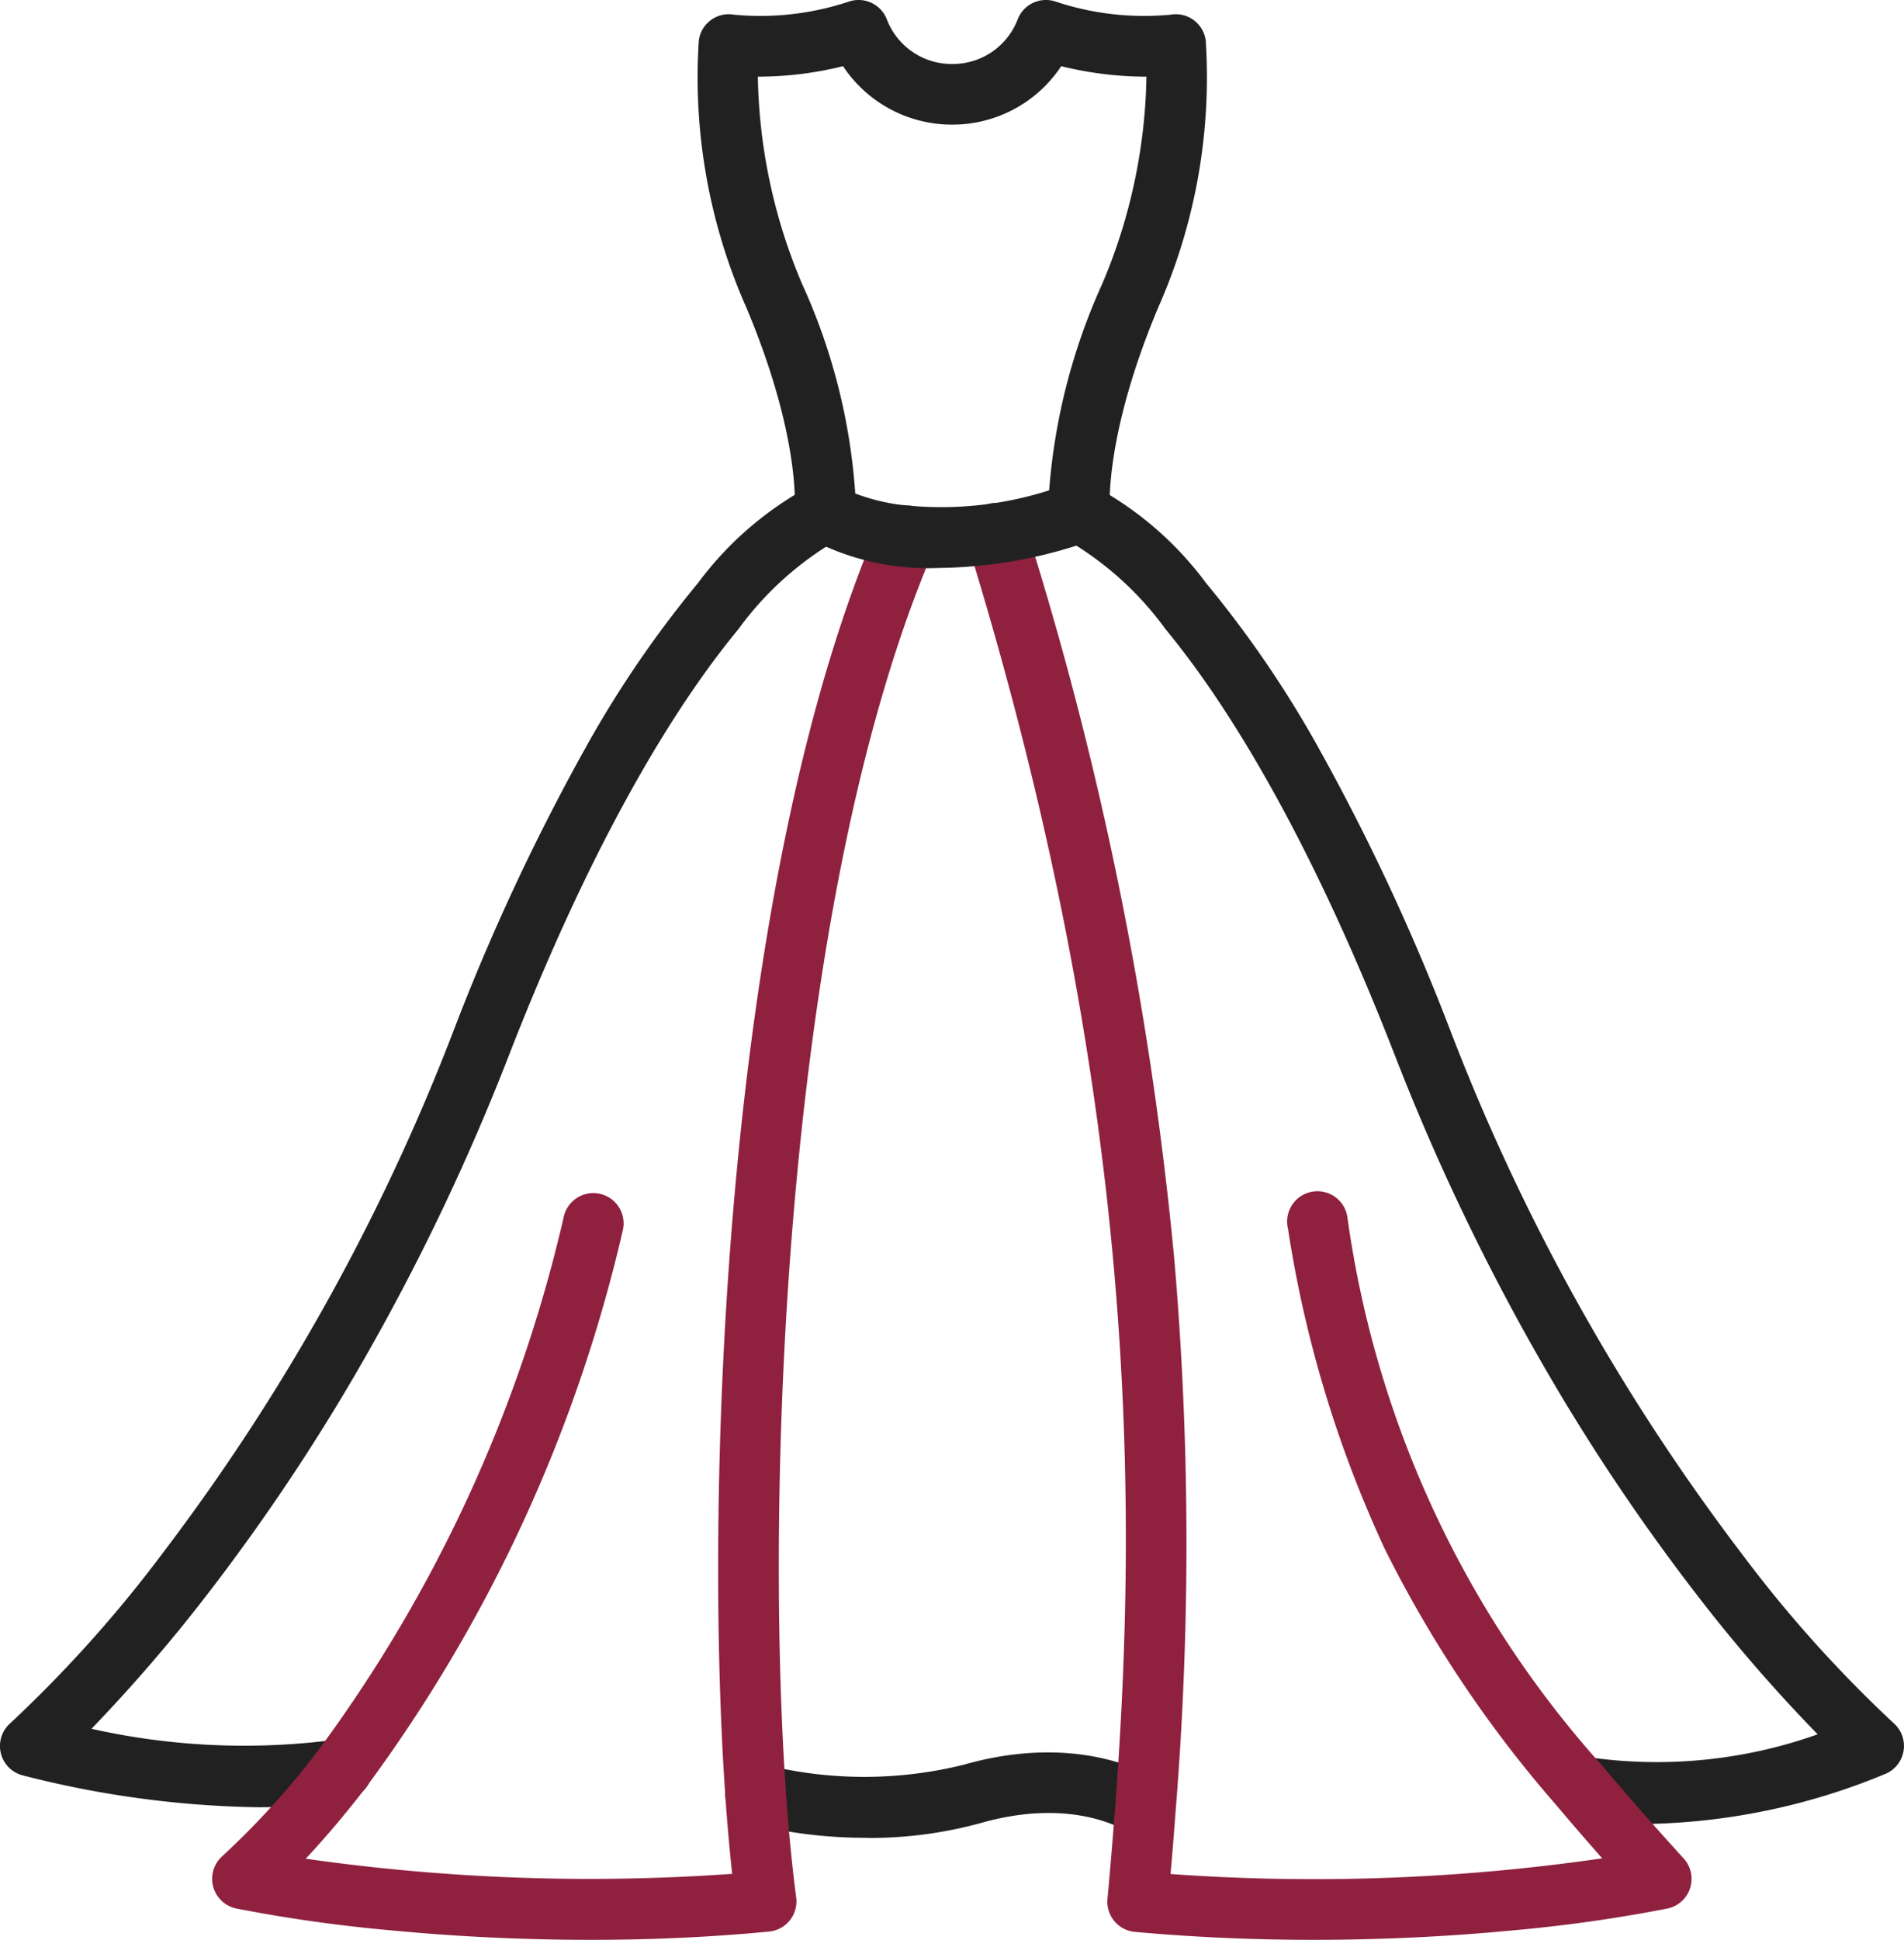
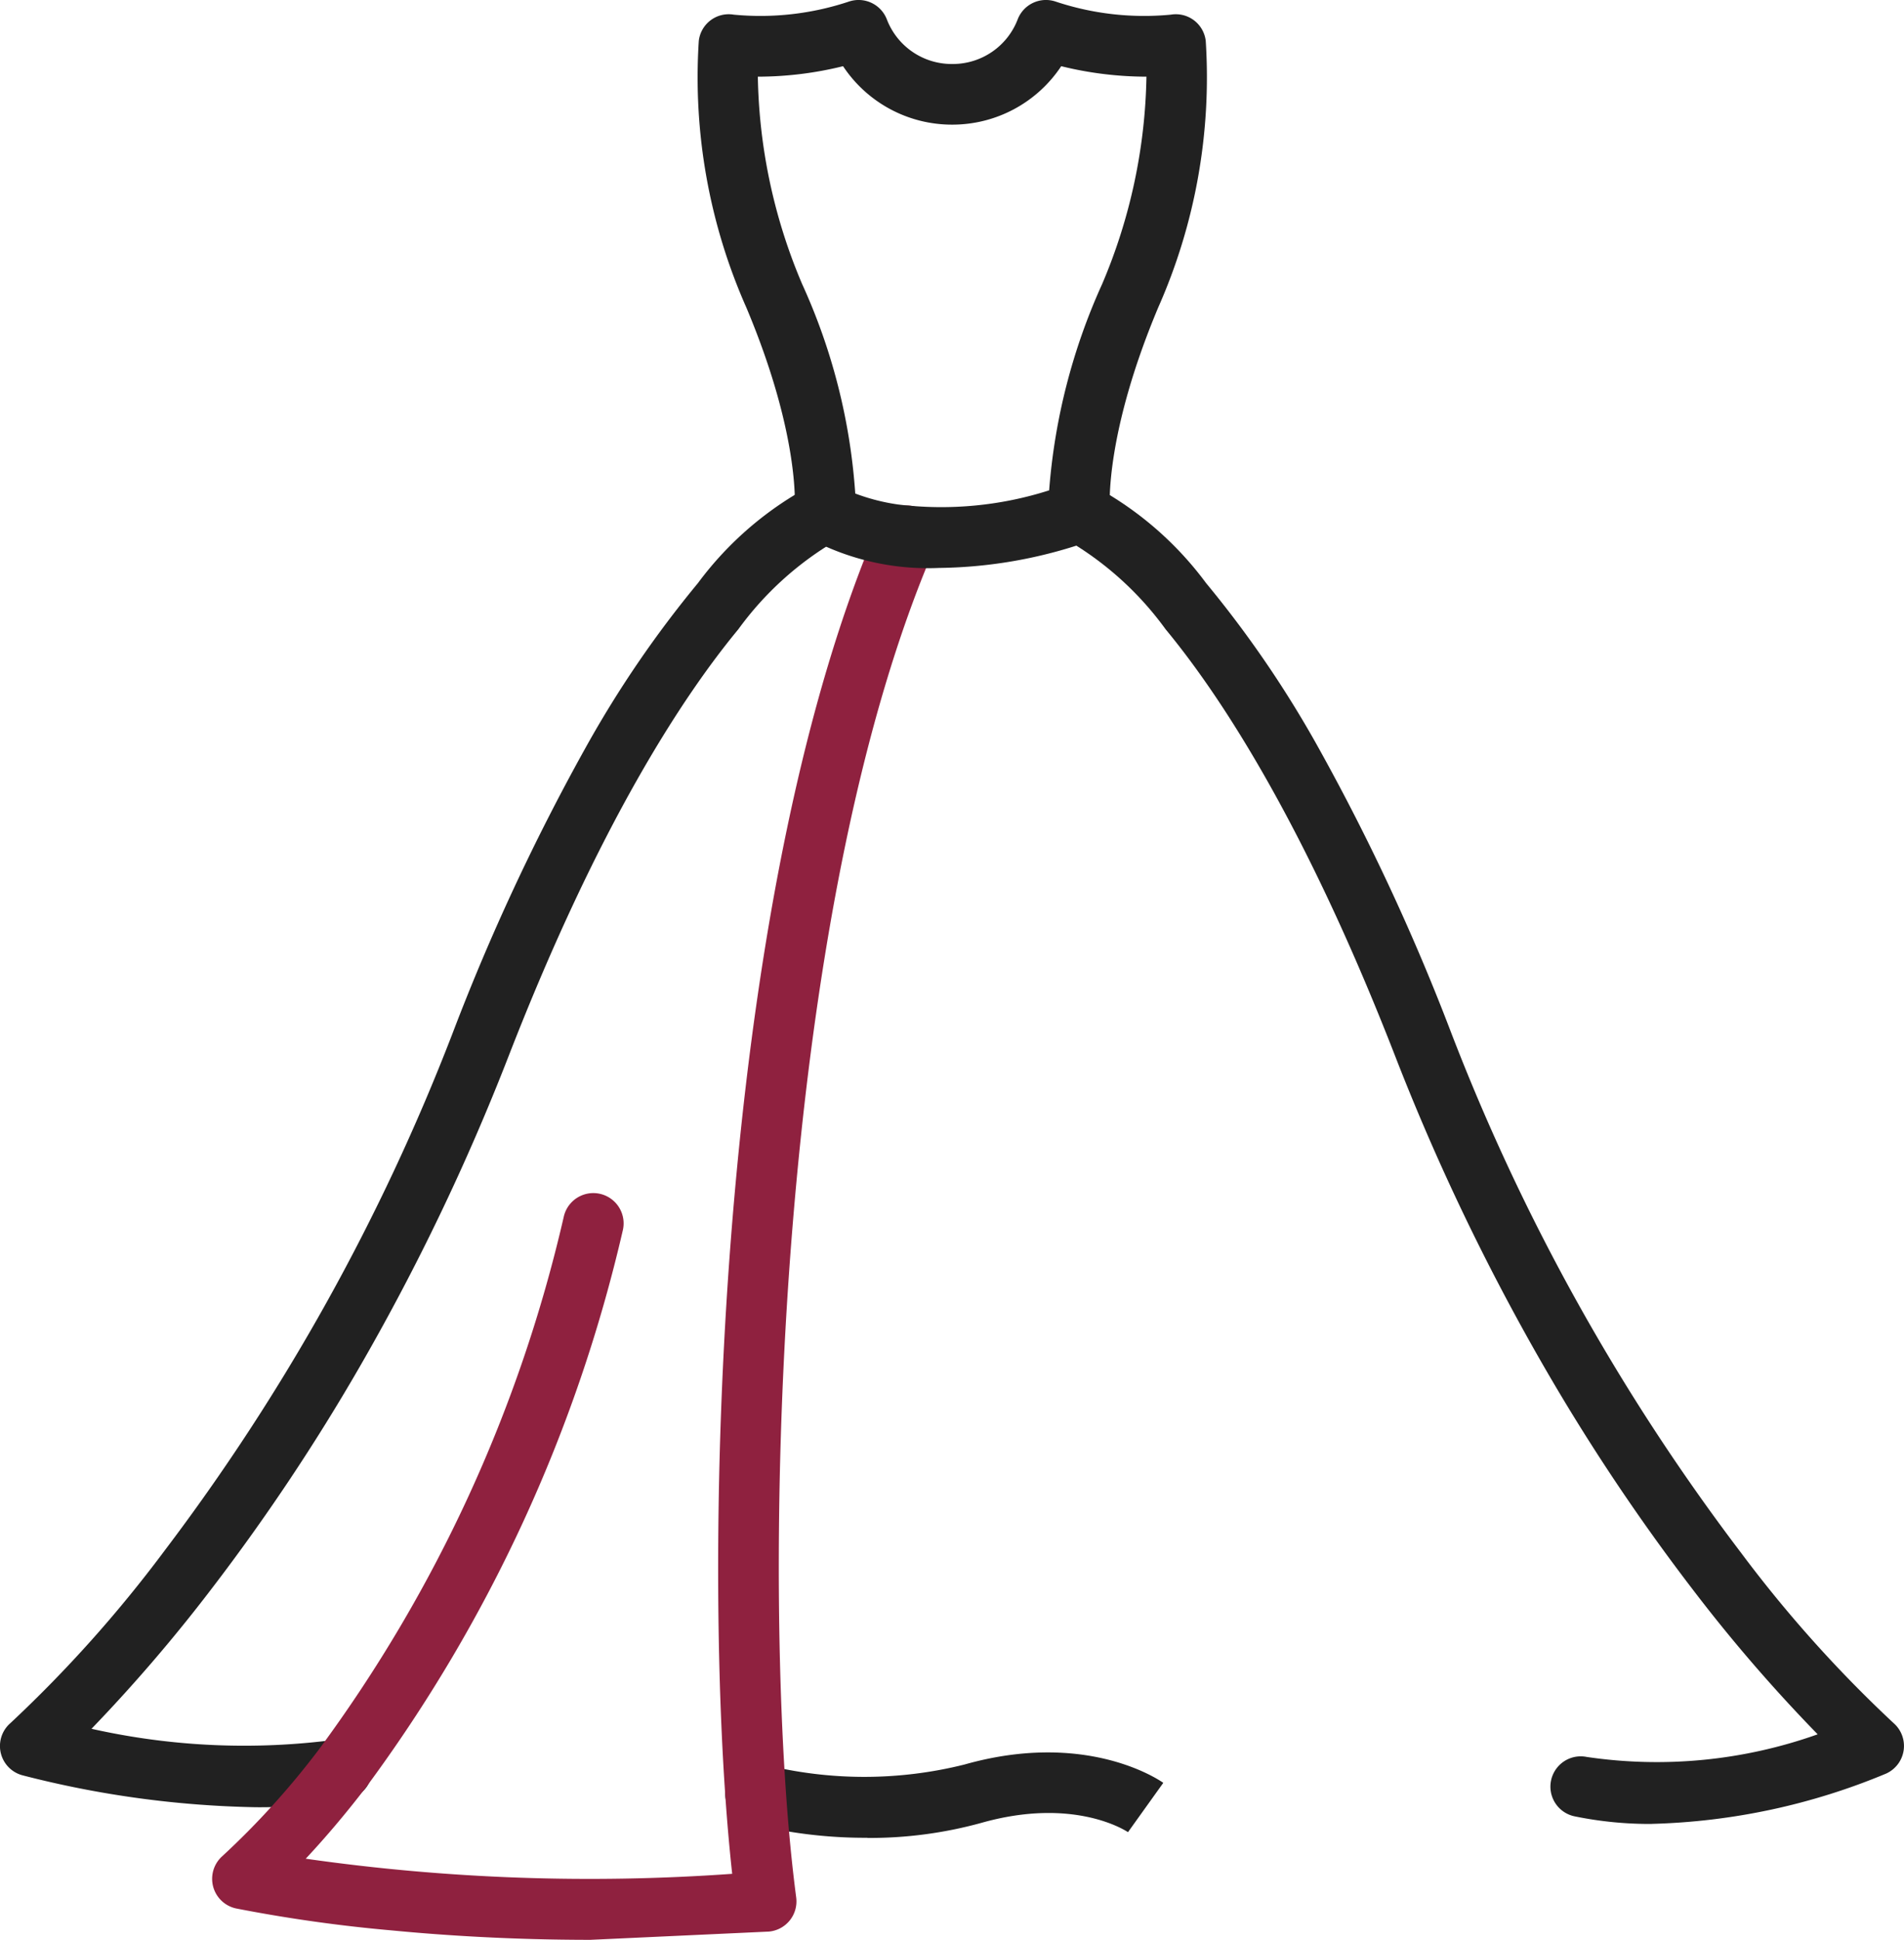
<svg xmlns="http://www.w3.org/2000/svg" width="60.72" height="61.832" viewBox="0 0 60.72 61.832">
  <g id="Layer_1" transform="translate(-65.255 -62.419)">
    <g id="Group_215" data-name="Group 215" transform="translate(65.255 62.419)">
      <g id="Group_214" data-name="Group 214" transform="translate(0 15.437)">
        <path id="Path_129" data-name="Path 129" d="M207.7,398.156a14.959,14.959,0,0,1-3.835-.48.966.966,0,0,1,.537-1.856,13.17,13.17,0,0,0,6.4,0c3.913-1.106,6.239.516,6.336.585l-1.125,1.571.009.007c-.069-.047-1.726-1.142-4.694-.3a13.38,13.38,0,0,1-3.624.478Z" transform="translate(-180.04 -355.014)" fill="#212121" fill-rule="evenodd" />
        <path id="Path_130" data-name="Path 130" d="M73.4,196.623a31.985,31.985,0,0,1-7.434-1.019.966.966,0,0,1-.379-1.662,41.342,41.342,0,0,0,4.911-5.49,67.456,67.456,0,0,0,9.186-16.488,69.7,69.7,0,0,1,4.226-9.077,34.561,34.561,0,0,1,3.6-5.279,10.827,10.827,0,0,1,3.69-3.154l.706,1.8.015-.006a10.271,10.271,0,0,0-3.12,2.828c-1.75,2.114-4.44,6.188-7.32,13.59a71.89,71.89,0,0,1-4.76,9.927,65.382,65.382,0,0,1-4.736,7.09,51.064,51.064,0,0,1-3.812,4.44,22.234,22.234,0,0,0,7.795.346.966.966,0,0,1,.374,1.9A15.374,15.374,0,0,1,73.4,196.623Z" transform="translate(-65.255 -154.455)" fill="#212121" fill-rule="evenodd" />
        <path id="Path_131" data-name="Path 131" d="M286.933,197.155a11.92,11.92,0,0,1-2.477-.246.966.966,0,0,1,.4-1.89,15.3,15.3,0,0,0,7.368-.721,50.305,50.305,0,0,1-3.984-4.616,65.391,65.391,0,0,1-4.736-7.09,71.886,71.886,0,0,1-4.76-9.927c-2.88-7.4-5.567-11.476-7.315-13.59a10.269,10.269,0,0,0-3.115-2.829l.015.006.708-1.8a10.818,10.818,0,0,1,3.685,3.154,34.628,34.628,0,0,1,3.6,5.278,69.873,69.873,0,0,1,4.224,9.077,67.414,67.414,0,0,0,9.226,16.54,40.868,40.868,0,0,0,4.871,5.438.966.966,0,0,1-.244,1.614,20.776,20.776,0,0,1-7.467,1.6Z" transform="translate(-234.257 -154.454)" fill="#212121" fill-rule="evenodd" />
      </g>
-       <path id="Path_132" data-name="Path 132" d="M117.652,204.248c-2.512,0-4.691-.142-6.331-.3a47.965,47.965,0,0,1-4.966-.7.966.966,0,0,1-.448-1.66,25.814,25.814,0,0,0,3.07-3.384,45.893,45.893,0,0,0,7.826-17,.966.966,0,1,1,1.887.415,47.947,47.947,0,0,1-8.2,17.777l-.015.019q-.935,1.215-1.9,2.247a64,64,0,0,0,13.6.482c-.084-.768-.158-1.6-.22-2.5-.7-10.119.025-29.263,4.9-40.533a.966.966,0,0,1,1.774.767c-4.734,10.953-5.429,29.7-4.742,39.633.087,1.262.2,2.4.329,3.384a.966.966,0,0,1-.87,1.09C121.334,204.179,119.411,204.248,117.652,204.248Z" transform="translate(-98.825 -142.416)" fill="#8f213f" fill-rule="evenodd" />
-       <path id="Path_133" data-name="Path 133" d="M260,203.785c-1.76,0-3.681-.07-5.7-.253a.966.966,0,0,1-.875-1.049c.1-1.09.18-2.068.25-2.99.7-9.366.795-22.407-4.724-40.259a.966.966,0,0,1,1.846-.571,112.594,112.594,0,0,1,4.759,23.428,105.776,105.776,0,0,1,.046,17.545c-.049.65-.1,1.328-.166,2.051a63.96,63.96,0,0,0,13.767-.5c-.522-.59-1-1.142-1.44-1.667a38.494,38.494,0,0,1-5.5-8.206,37.785,37.785,0,0,1-3.082-10.2.966.966,0,1,1,1.9-.328,32.932,32.932,0,0,0,8.154,17.486c.734.874,1.572,1.828,2.562,2.915a.966.966,0,0,1-.513,1.6,47.888,47.888,0,0,1-4.966.7C264.691,203.643,262.511,203.785,260,203.785Z" transform="translate(-218.107 -141.953)" fill="#8f213f" fill-rule="evenodd" />
+       <path id="Path_132" data-name="Path 132" d="M117.652,204.248c-2.512,0-4.691-.142-6.331-.3a47.965,47.965,0,0,1-4.966-.7.966.966,0,0,1-.448-1.66,25.814,25.814,0,0,0,3.07-3.384,45.893,45.893,0,0,0,7.826-17,.966.966,0,1,1,1.887.415,47.947,47.947,0,0,1-8.2,17.777l-.015.019q-.935,1.215-1.9,2.247a64,64,0,0,0,13.6.482c-.084-.768-.158-1.6-.22-2.5-.7-10.119.025-29.263,4.9-40.533a.966.966,0,0,1,1.774.767c-4.734,10.953-5.429,29.7-4.742,39.633.087,1.262.2,2.4.329,3.384a.966.966,0,0,1-.87,1.09Z" transform="translate(-98.825 -142.416)" fill="#8f213f" fill-rule="evenodd" />
      <path id="Path_134" data-name="Path 134" d="M205.53,80.522a8.03,8.03,0,0,1-4.177-.957.945.945,0,0,1-.434-.912c.008-.1.164-2.382-1.54-6.43a18.1,18.1,0,0,1-1.517-8.5.96.96,0,0,1,1.112-.837,8.934,8.934,0,0,0,3.685-.42.966.966,0,0,1,1.2.57,2.216,2.216,0,0,0,2.079,1.423h.015a2.217,2.217,0,0,0,2.079-1.423.966.966,0,0,1,1.2-.57,8.931,8.931,0,0,0,3.685.42.96.96,0,0,1,1.112.837,18.1,18.1,0,0,1-1.517,8.5c-1.7,4.048-1.548,6.327-1.54,6.43a.95.95,0,0,1-.652,1.018A14.956,14.956,0,0,1,205.53,80.522Zm-2.676-2.371a6.439,6.439,0,0,0,1.366.349,11.316,11.316,0,0,0,4.815-.451,19.48,19.48,0,0,1,1.69-6.575,17.6,17.6,0,0,0,1.413-6.611h-.012a11.413,11.413,0,0,1-2.706-.334,4.166,4.166,0,0,1-3.471,1.863h-.015a4.166,4.166,0,0,1-3.471-1.863,11.37,11.37,0,0,1-2.718.334,17.6,17.6,0,0,0,1.413,6.611,19.207,19.207,0,0,1,1.694,6.678Z" transform="translate(-175.577 -62.419)" fill="#212121" fill-rule="evenodd" />
    </g>
  </g>
</svg>